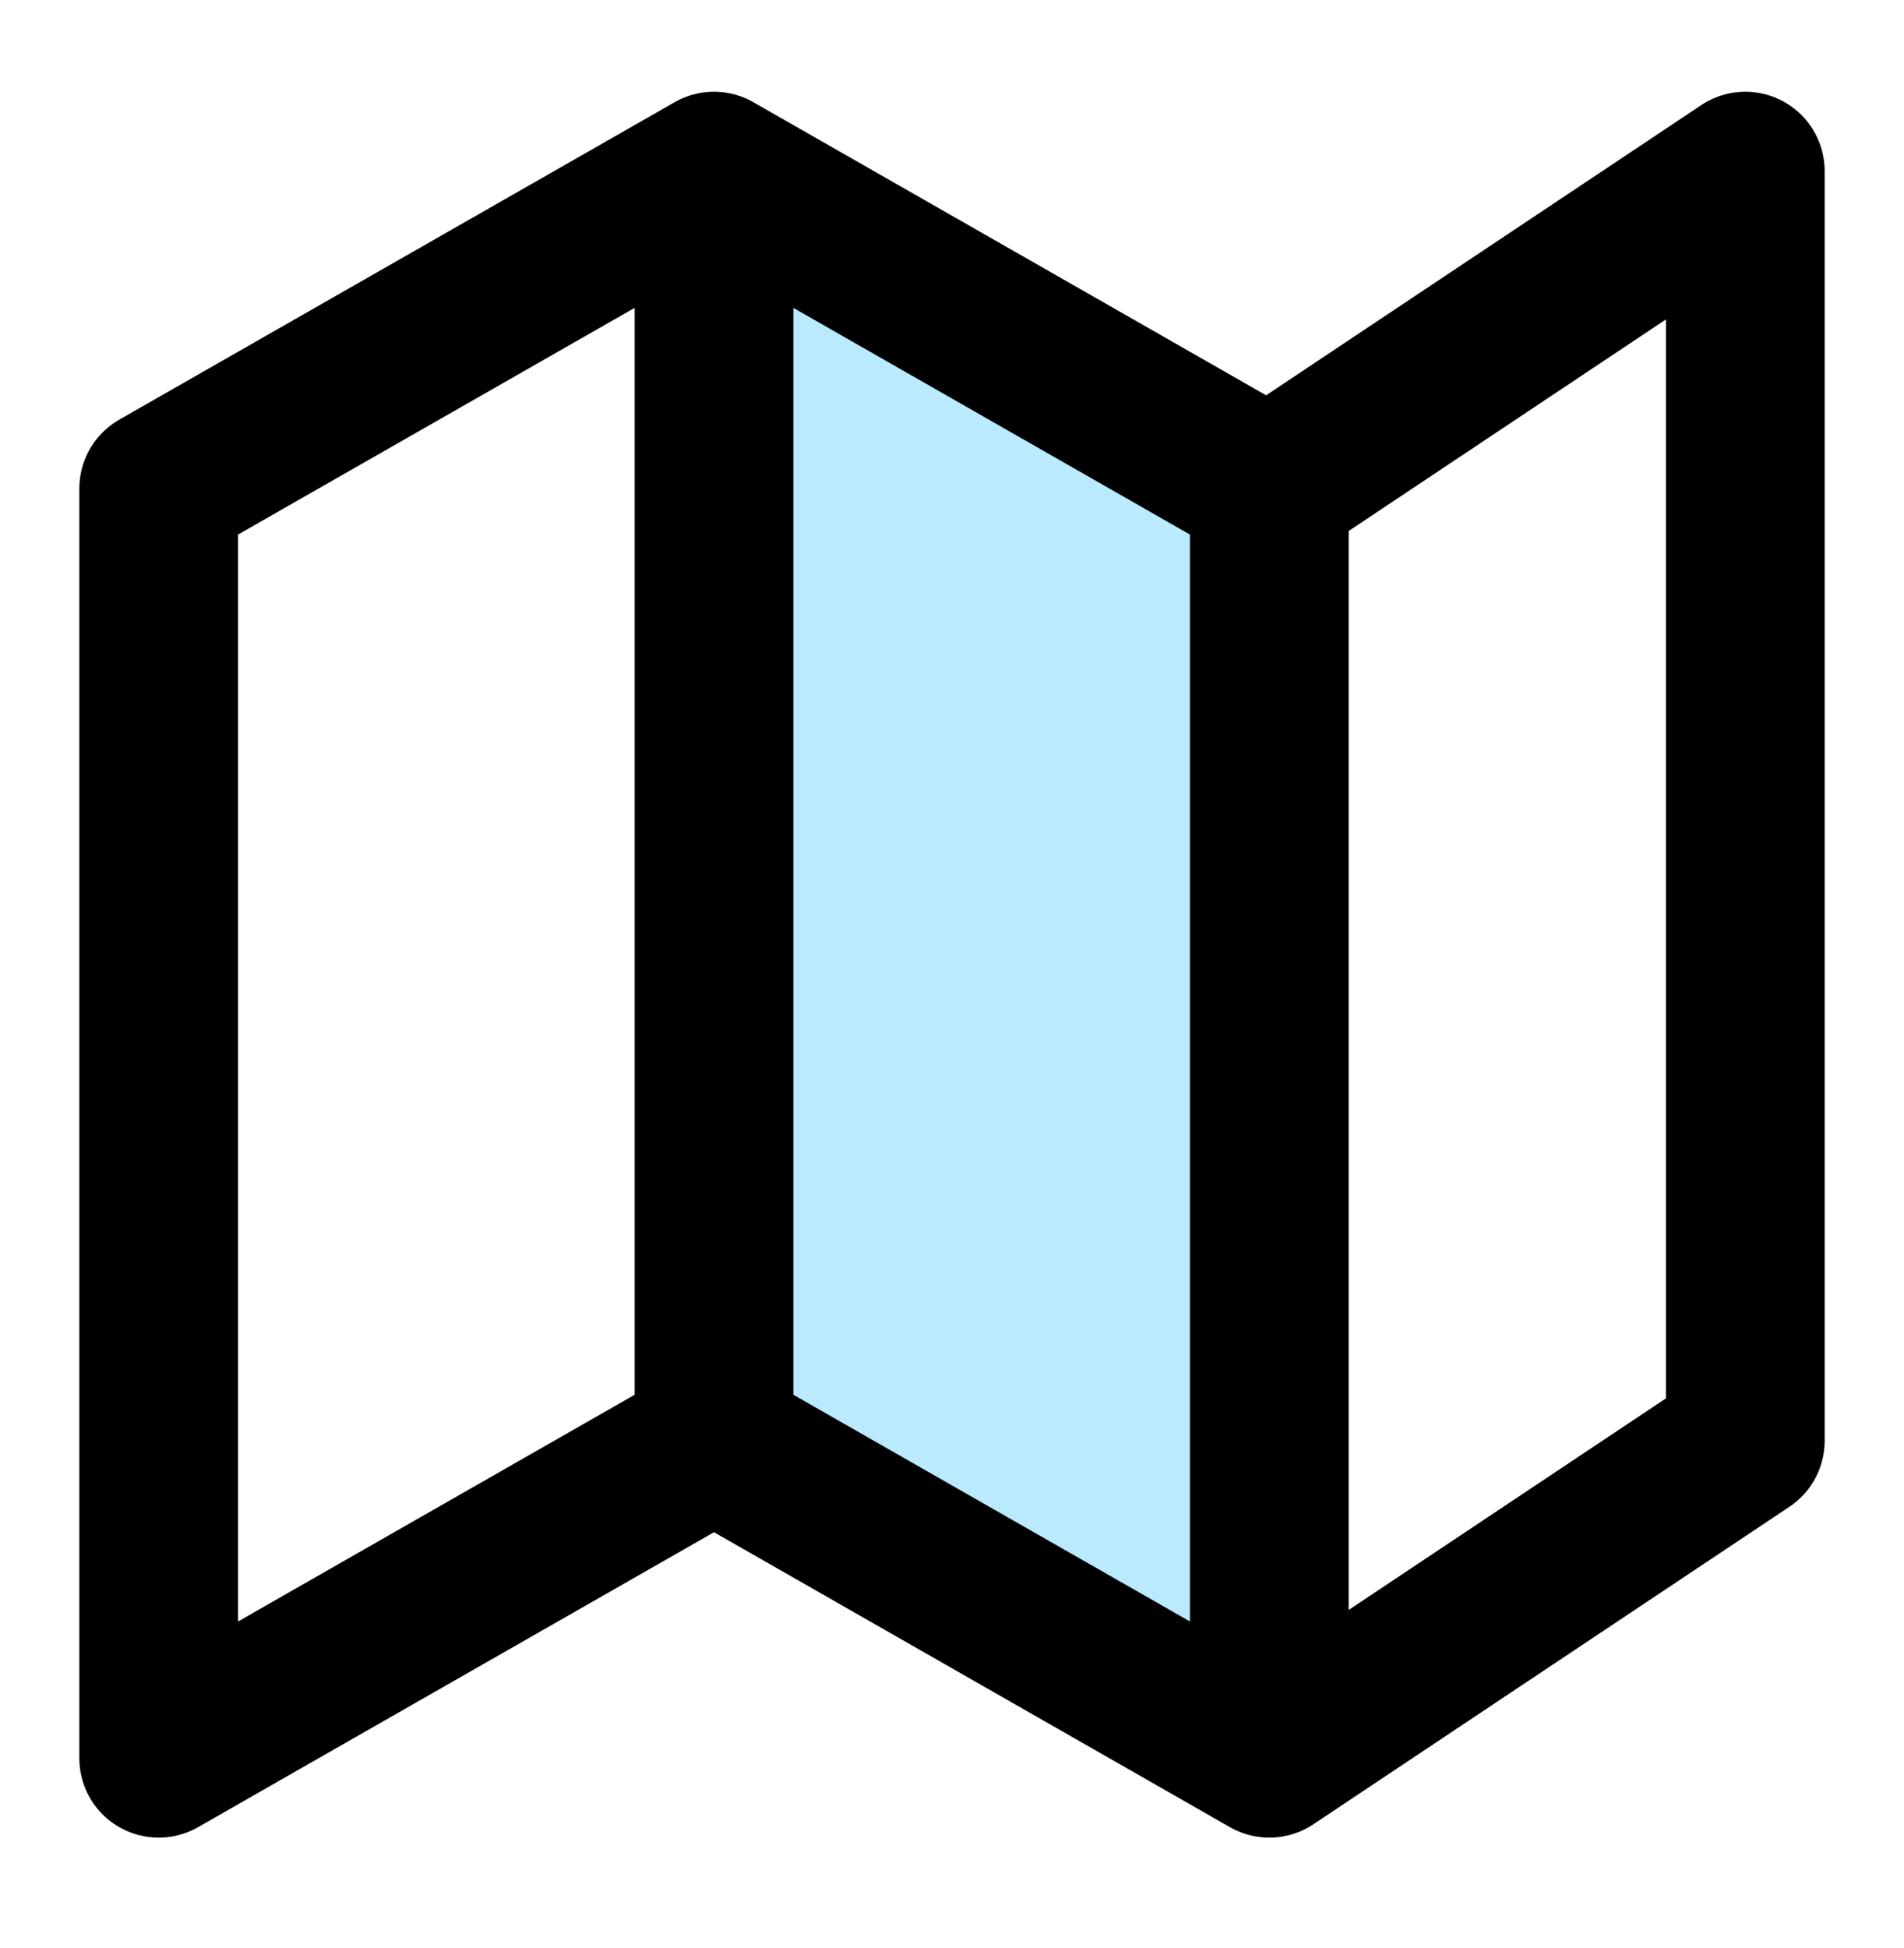
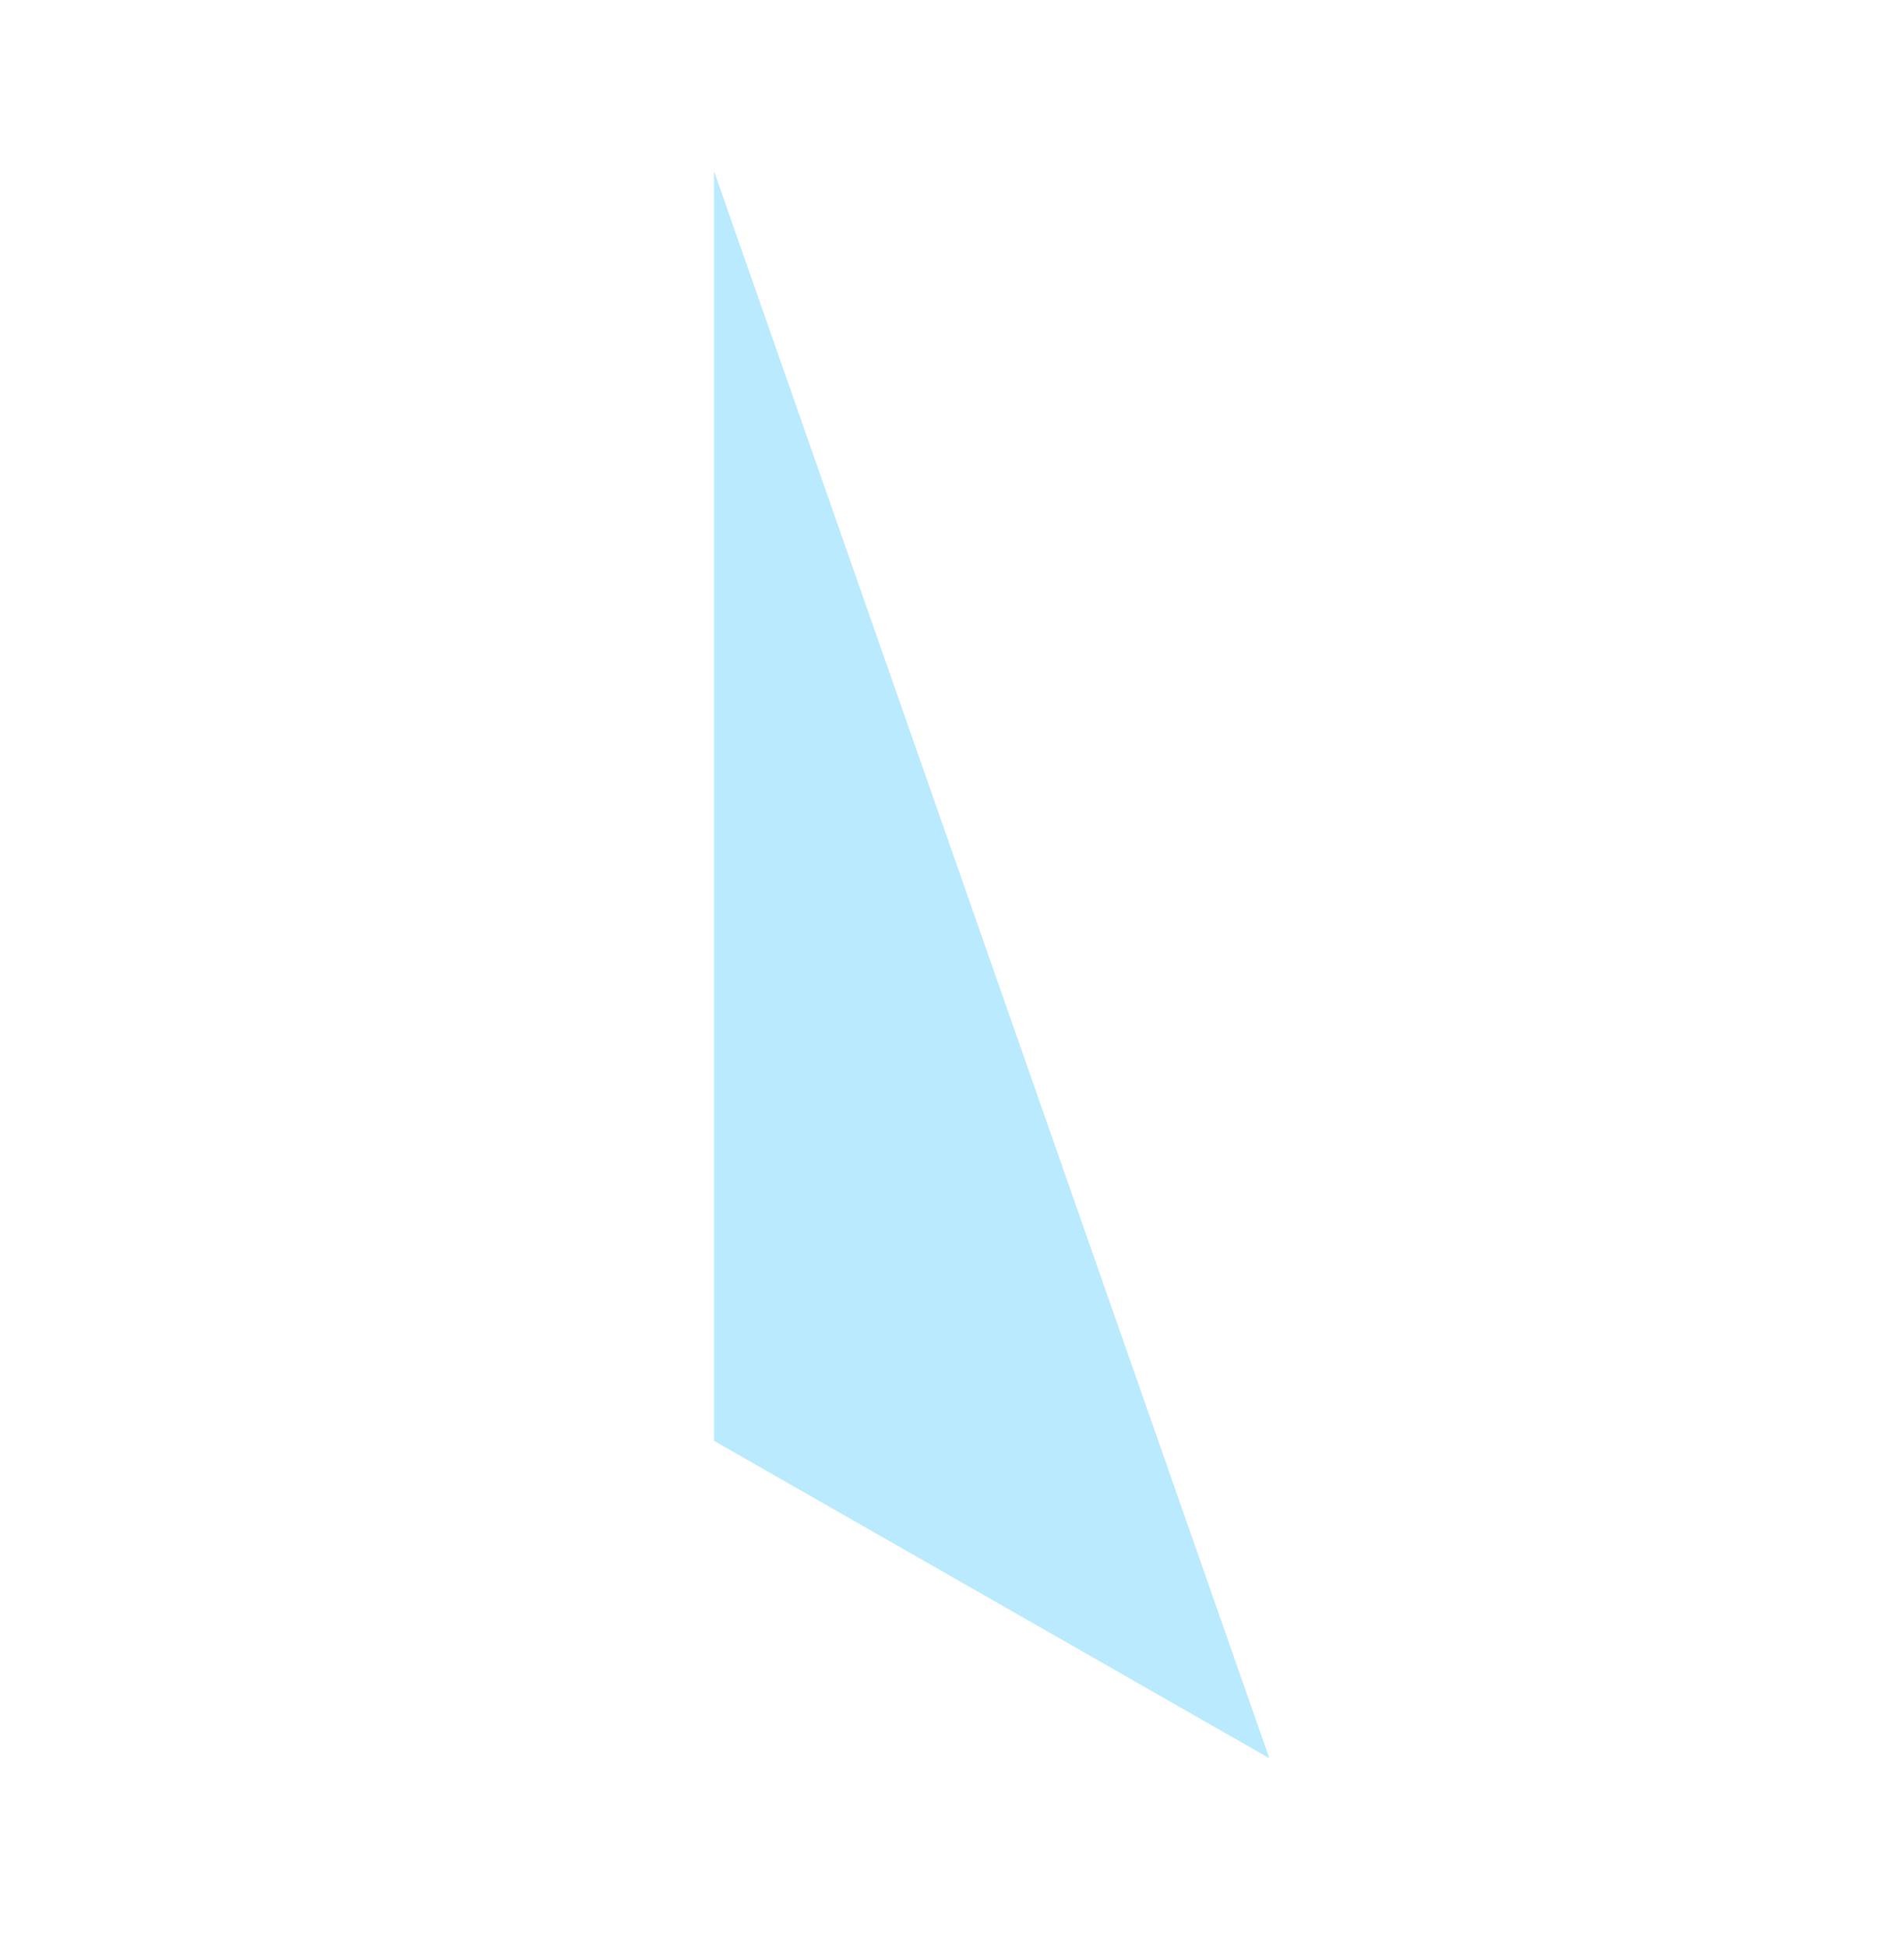
<svg xmlns="http://www.w3.org/2000/svg" width="44" height="45" viewBox="0 0 44 45" fill="none">
-   <path d="M16.5 33.286L29.333 40.62V11.286L16.5 3.953V33.286Z" fill="#B9EAFE" />
-   <path d="M16.5 33.286L3.667 40.62V11.286L16.5 3.953M16.5 33.286L29.333 40.62M16.5 33.286V3.953M29.333 40.62L40.333 33.286V3.953L29.333 11.286M29.333 40.62V11.286M29.333 11.286L16.5 3.953" stroke="black" stroke-width="3.667" stroke-linecap="round" stroke-linejoin="round" />
+   <path d="M16.5 33.286L29.333 40.62L16.5 3.953V33.286Z" fill="#B9EAFE" />
</svg>